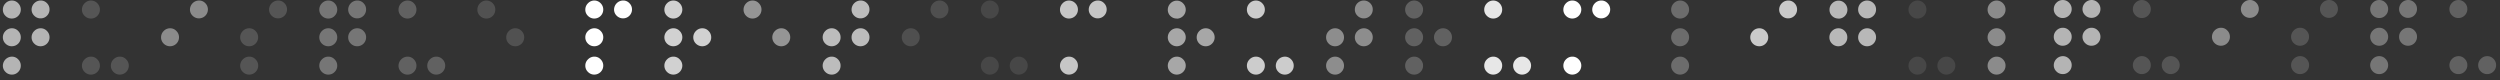
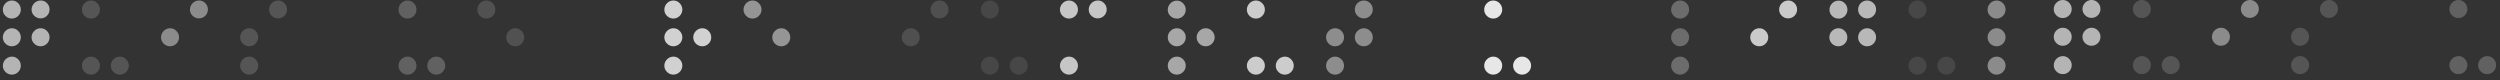
<svg xmlns="http://www.w3.org/2000/svg" width="437" height="14" fill="none">
  <rect width="100%" height="100%" fill="#333333" stroke="none" />
  <path fill="#fff" d="M2.088 8.084a1.515 1.515 0 0 1-1.121-.455 1.48 1.48 0 0 1-.465-1.096 1.515 1.515 0 0 1 .465-1.116 1.515 1.515 0 0 1 1.121-.475 1.46 1.46 0 0 1 1.091.475 1.515 1.515 0 0 1 .455 1.116 1.55 1.55 0 0 1-1.546 1.55Zm0 4.955a1.514 1.514 0 0 1-1.121-.46 1.476 1.476 0 0 1-.465-1.101 1.606 1.606 0 0 1 1.586-1.576 1.46 1.46 0 0 1 1.091.475 1.515 1.515 0 0 1 .455 1.101 1.516 1.516 0 0 1-.455 1.101 1.478 1.478 0 0 1-1.09.46Zm5.02-4.955a1.516 1.516 0 0 1-1.115-.455 1.485 1.485 0 0 1-.47-1.096 1.515 1.515 0 0 1 .47-1.116 1.515 1.515 0 0 1 1.116-.475 1.47 1.47 0 0 1 1.096.475 1.515 1.515 0 0 1 .454 1.116 1.55 1.55 0 0 1-1.55 1.55Zm0-4.874a1.515 1.515 0 0 1-1.115-.455 1.465 1.465 0 0 1-.47-1.091A1.611 1.611 0 0 1 7.109.088a1.48 1.48 0 0 1 1.096.465 1.515 1.515 0 0 1 .454 1.11 1.515 1.515 0 0 1-.454 1.092 1.516 1.516 0 0 1-1.101.455h.005Zm-5.02.03a1.515 1.515 0 0 1-1.121-.46 1.46 1.46 0 0 1-.465-1.09A1.54 1.54 0 0 1 .967.567 1.515 1.515 0 0 1 2.088.093 1.475 1.475 0 0 1 3.18.568a1.556 1.556 0 0 1 .455 1.121 1.56 1.56 0 0 1-1.546 1.55Zm358.498 4.756a1.516 1.516 0 0 1-1.121-.455A1.492 1.492 0 0 1 359 6.445a1.52 1.52 0 0 1 .465-1.116 1.517 1.517 0 0 1 1.121-.475 1.46 1.46 0 0 1 1.091.475 1.514 1.514 0 0 1 .455 1.116 1.55 1.55 0 0 1-1.546 1.55Zm0 4.955a1.513 1.513 0 0 1-1.121-.46 1.475 1.475 0 0 1-.465-1.1 1.607 1.607 0 0 1 1.586-1.577 1.46 1.46 0 0 1 1.091.475 1.516 1.516 0 0 1 .455 1.101 1.528 1.528 0 0 1-.455 1.101 1.48 1.48 0 0 1-1.091.46Zm5.021-4.955a1.515 1.515 0 0 1-1.116-.455 1.485 1.485 0 0 1-.47-1.096 1.523 1.523 0 0 1 .47-1.116 1.51 1.51 0 0 1 1.116-.475 1.464 1.464 0 0 1 1.096.475 1.514 1.514 0 0 1 .455 1.116 1.55 1.55 0 0 1-1.551 1.55Zm0-4.874a1.515 1.515 0 0 1-1.116-.455 1.456 1.456 0 0 1-.47-1.091A1.61 1.61 0 0 1 365.607 0a1.482 1.482 0 0 1 1.096.465 1.52 1.52 0 0 1 .455 1.111 1.52 1.52 0 0 1-.455 1.091 1.515 1.515 0 0 1-1.101.455h.005Zm-5.021.03a1.514 1.514 0 0 1-1.121-.46 1.452 1.452 0 0 1-.465-1.09 1.55 1.55 0 0 1 .465-1.121 1.517 1.517 0 0 1 1.121-.476 1.477 1.477 0 0 1 1.091.475 1.552 1.552 0 0 1 .455 1.121 1.563 1.563 0 0 1-1.546 1.55Z" opacity=".63" />
  <path fill="#fff" d="M15.912 13.04a1.516 1.516 0 0 1-1.116-.46 1.48 1.48 0 0 1-.47-1.101 1.516 1.516 0 0 1 .47-1.101 1.516 1.516 0 0 1 1.116-.475 1.47 1.47 0 0 1 1.096.475 1.516 1.516 0 0 1 .455 1.1 1.56 1.56 0 0 1-1.55 1.562Zm5.051 0a1.54 1.54 0 0 1-1.121-.46 1.514 1.514 0 0 1-.465-1.101 1.514 1.514 0 0 1 .465-1.101 1.516 1.516 0 0 1 1.121-.475 1.45 1.45 0 0 1 1.091.475 1.517 1.517 0 0 1 .46 1.1 1.57 1.57 0 0 1-1.55 1.562Zm-5.05-9.8a1.515 1.515 0 0 1-1.117-.46 1.465 1.465 0 0 1-.47-1.09 1.544 1.544 0 0 1 .47-1.121 1.515 1.515 0 0 1 1.116-.475 1.515 1.515 0 0 1 1.096.475 1.555 1.555 0 0 1 .455 1.12 1.56 1.56 0 0 1-1.55 1.552Zm358.497 9.712a1.517 1.517 0 0 1-1.116-.46 1.475 1.475 0 0 1-.47-1.101 1.522 1.522 0 0 1 .47-1.101 1.516 1.516 0 0 1 1.116-.475 1.472 1.472 0 0 1 1.096.475c.147.143.262.315.34.504.079.189.118.392.115.597a1.56 1.56 0 0 1-1.551 1.56Zm5.051 0a1.535 1.535 0 0 1-1.121-.46 1.518 1.518 0 0 1-.465-1.101 1.518 1.518 0 0 1 .465-1.101 1.517 1.517 0 0 1 1.121-.475 1.452 1.452 0 0 1 1.091.475 1.519 1.519 0 0 1 .46 1.1 1.572 1.572 0 0 1-1.551 1.56Zm-5.051-9.8a1.518 1.518 0 0 1-1.116-.459 1.467 1.467 0 0 1-.47-1.091 1.55 1.55 0 0 1 .47-1.121 1.515 1.515 0 0 1 1.116-.475 1.512 1.512 0 0 1 1.096.475 1.552 1.552 0 0 1 .455 1.121 1.563 1.563 0 0 1-1.551 1.55Z" opacity=".17" />
  <path fill="#fff" d="M29.74 8.084a1.555 1.555 0 0 1-1.121-.455 1.517 1.517 0 0 1-.465-1.096 1.539 1.539 0 0 1 .465-1.116 1.515 1.515 0 0 1 1.121-.475 1.45 1.45 0 0 1 1.091.475 1.515 1.515 0 0 1 .46 1.116 1.561 1.561 0 0 1-1.55 1.55Zm5.051-4.874a1.556 1.556 0 0 1-1.121-.455 1.48 1.48 0 0 1-.465-1.091A1.607 1.607 0 0 1 34.791.088a1.46 1.46 0 0 1 1.091.465 1.514 1.514 0 0 1 .46 1.111 1.56 1.56 0 0 1-1.55 1.546Zm353.447 4.786a1.553 1.553 0 0 1-1.121-.455 1.508 1.508 0 0 1-.465-1.096 1.554 1.554 0 0 1 .465-1.116 1.517 1.517 0 0 1 1.121-.475 1.452 1.452 0 0 1 1.091.475 1.515 1.515 0 0 1 .46 1.116 1.563 1.563 0 0 1-1.551 1.55Zm5.051-4.874a1.553 1.553 0 0 1-1.121-.455 1.486 1.486 0 0 1-.465-1.09A1.607 1.607 0 0 1 393.289 0a1.458 1.458 0 0 1 1.091.465 1.506 1.506 0 0 1 .46 1.111 1.561 1.561 0 0 1-1.551 1.546Z" opacity=".43" />
  <path fill="#fff" d="M43.57 8.084a1.556 1.556 0 0 1-1.12-.455 1.515 1.515 0 0 1-.466-1.096 1.542 1.542 0 0 1 .465-1.116 1.515 1.515 0 0 1 1.121-.475 1.45 1.45 0 0 1 1.091.475 1.516 1.516 0 0 1 .46 1.116 1.56 1.56 0 0 1-1.55 1.55Zm0 4.955a1.54 1.54 0 0 1-1.12-.46 1.514 1.514 0 0 1-.466-1.101 1.516 1.516 0 0 1 .475-1.101 1.515 1.515 0 0 1 1.121-.475 1.45 1.45 0 0 1 1.092.475 1.514 1.514 0 0 1 .46 1.101 1.57 1.57 0 0 1-1.551 1.56h-.01Zm5.051-9.83a1.546 1.546 0 0 1-1.12-.454 1.479 1.479 0 0 1-.466-1.091A1.607 1.607 0 0 1 48.621.088a1.46 1.46 0 0 1 1.091.465 1.516 1.516 0 0 1 .46 1.111 1.56 1.56 0 0 1-1.55 1.546Zm353.447 4.787a1.553 1.553 0 0 1-1.121-.455 1.523 1.523 0 0 1-.465-1.096 1.554 1.554 0 0 1 .465-1.116 1.517 1.517 0 0 1 1.121-.475 1.449 1.449 0 0 1 1.091.475 1.515 1.515 0 0 1 .46 1.116 1.563 1.563 0 0 1-1.551 1.55Zm0 4.955a1.535 1.535 0 0 1-1.121-.46 1.516 1.516 0 0 1-.465-1.1 1.52 1.52 0 0 1 .475-1.101 1.517 1.517 0 0 1 1.122-.476 1.447 1.447 0 0 1 1.091.475 1.516 1.516 0 0 1 .459 1.101 1.568 1.568 0 0 1-1.55 1.56h-.011Zm5.051-9.83a1.55 1.55 0 0 1-1.121-.454 1.486 1.486 0 0 1-.465-1.09A1.607 1.607 0 0 1 407.119 0a1.458 1.458 0 0 1 1.091.465 1.506 1.506 0 0 1 .46 1.111 1.561 1.561 0 0 1-1.551 1.546Z" opacity=".17" />
-   <path fill="#fff" d="M57.399 8.084a1.556 1.556 0 0 1-1.122-.455 1.515 1.515 0 0 1-.464-1.096 1.54 1.54 0 0 1 .464-1.116 1.515 1.515 0 0 1 1.122-.475 1.45 1.45 0 0 1 1.09.475 1.542 1.542 0 0 1 .46 1.116 1.515 1.515 0 0 1-.46 1.096 1.514 1.514 0 0 1-1.09.455Zm0 4.955a1.54 1.54 0 0 1-1.122-.46 1.515 1.515 0 0 1-.464-1.101 1.513 1.513 0 0 1 .464-1.101 1.516 1.516 0 0 1 1.122-.475 1.45 1.45 0 0 1 1.09.475 1.515 1.515 0 0 1 .46 1.101 1.516 1.516 0 0 1-.46 1.101 1.474 1.474 0 0 1-1.09.46Zm5.05-4.955a1.515 1.515 0 0 1-1.12-.455 1.48 1.48 0 0 1-.465-1.096 1.515 1.515 0 0 1 .464-1.116 1.514 1.514 0 0 1 1.122-.475 1.46 1.46 0 0 1 1.09.475 1.516 1.516 0 0 1 .455 1.116 1.55 1.55 0 0 1-1.545 1.55Zm0-4.874a1.515 1.515 0 0 1-1.12-.455 1.46 1.46 0 0 1-.465-1.091A1.607 1.607 0 0 1 62.45.088a1.47 1.47 0 0 1 1.09.465 1.516 1.516 0 0 1 .455 1.11A1.55 1.55 0 0 1 62.45 3.21Zm-5.05.03a1.54 1.54 0 0 1-1.122-.46 1.48 1.48 0 0 1-.464-1.09 1.56 1.56 0 0 1 .464-1.122A1.515 1.515 0 0 1 57.4.093a1.47 1.47 0 0 1 1.09.475 1.56 1.56 0 0 1 .46 1.121 1.515 1.515 0 0 1-.46 1.091 1.474 1.474 0 0 1-1.09.46Zm358.498 4.756a1.558 1.558 0 0 1-1.122-.455 1.523 1.523 0 0 1-.464-1.096 1.535 1.535 0 0 1 .464-1.116 1.517 1.517 0 0 1 1.122-.475 1.447 1.447 0 0 1 1.091.475 1.552 1.552 0 0 1 .459 1.116 1.521 1.521 0 0 1-.459 1.096 1.51 1.51 0 0 1-1.091.455Zm0 4.955a1.54 1.54 0 0 1-1.122-.46 1.517 1.517 0 0 1-.464-1.1 1.516 1.516 0 0 1 .464-1.101 1.517 1.517 0 0 1 1.122-.476 1.448 1.448 0 0 1 1.091.475 1.514 1.514 0 0 1 .459 1.101 1.514 1.514 0 0 1-.459 1.101 1.483 1.483 0 0 1-1.091.46Zm5.051-4.955a1.516 1.516 0 0 1-1.122-.455 1.48 1.48 0 0 1-.464-1.096 1.503 1.503 0 0 1 .464-1.116 1.517 1.517 0 0 1 1.122-.475 1.46 1.46 0 0 1 1.091.475 1.514 1.514 0 0 1 .454 1.116 1.55 1.55 0 0 1-1.545 1.55Zm0-4.874a1.516 1.516 0 0 1-1.122-.455 1.465 1.465 0 0 1-.464-1.091A1.602 1.602 0 0 1 420.948 0a1.469 1.469 0 0 1 1.091.465 1.52 1.52 0 0 1 .454 1.111 1.547 1.547 0 0 1-1.545 1.546Zm-5.051.03a1.54 1.54 0 0 1-1.122-.46 1.486 1.486 0 0 1-.464-1.09 1.563 1.563 0 0 1 .464-1.122 1.517 1.517 0 0 1 1.122-.475 1.467 1.467 0 0 1 1.091.475 1.57 1.57 0 0 1 .34 1.714 1.512 1.512 0 0 1-.34.498 1.483 1.483 0 0 1-1.091.46Z" opacity=".33" />
  <path fill="#fff" d="M71.248 13.04a1.515 1.515 0 0 1-1.12-.46 1.476 1.476 0 0 1-.466-1.101 1.606 1.606 0 0 1 1.586-1.576 1.449 1.449 0 0 1 1.091.475 1.515 1.515 0 0 1 .455 1.1 1.515 1.515 0 0 1-.455 1.102 1.476 1.476 0 0 1-1.09.46Zm5.021 0a1.515 1.515 0 0 1-1.116-.46 1.475 1.475 0 0 1-.465-1.101 1.516 1.516 0 0 1 .465-1.101 1.514 1.514 0 0 1 1.116-.475 1.47 1.47 0 0 1 1.096.475 1.515 1.515 0 0 1 .455 1.1 1.56 1.56 0 0 1-1.551 1.562Zm-5.02-9.8a1.516 1.516 0 0 1-1.122-.459 1.46 1.46 0 0 1-.465-1.091 1.54 1.54 0 0 1 .465-1.121 1.515 1.515 0 0 1 1.121-.475 1.47 1.47 0 0 1 1.091.475 1.557 1.557 0 0 1 .455 1.121 1.56 1.56 0 0 1-1.546 1.55Zm358.497 9.712a1.513 1.513 0 0 1-1.121-.46 1.474 1.474 0 0 1-.465-1.101 1.607 1.607 0 0 1 1.586-1.576 1.452 1.452 0 0 1 1.091.475c.147.143.262.315.34.504.079.189.118.392.115.597a1.49 1.49 0 0 1-.115.597c-.078.19-.193.36-.34.504a1.47 1.47 0 0 1-1.091.46Zm5.021 0a1.513 1.513 0 0 1-1.116-.46 1.474 1.474 0 0 1-.465-1.101 1.517 1.517 0 0 1 .465-1.101 1.51 1.51 0 0 1 1.116-.475 1.464 1.464 0 0 1 1.096.475 1.516 1.516 0 0 1 .455 1.1 1.56 1.56 0 0 1-1.551 1.562Zm-5.021-9.8a1.514 1.514 0 0 1-1.121-.459 1.465 1.465 0 0 1-.465-1.09 1.548 1.548 0 0 1 .465-1.122 1.517 1.517 0 0 1 1.121-.475 1.471 1.471 0 0 1 1.091.475 1.552 1.552 0 0 1 .455 1.121 1.563 1.563 0 0 1-1.546 1.55Z" opacity=".23" />
  <path fill="#fff" d="M90.08 8.084a1.515 1.515 0 0 1-1.117-.454 1.484 1.484 0 0 1-.47-1.096 1.513 1.513 0 0 1 .47-1.116 1.515 1.515 0 0 1 1.116-.475 1.47 1.47 0 0 1 1.096.475 1.516 1.516 0 0 1 .455 1.116 1.55 1.55 0 0 1-1.55 1.55Zm-5.052-4.843a1.515 1.515 0 0 1-1.116-.46 1.459 1.459 0 0 1-.465-1.091 1.54 1.54 0 0 1 .465-1.121 1.516 1.516 0 0 1 1.116-.475 1.515 1.515 0 0 1 1.096.475 1.555 1.555 0 0 1 .455 1.12 1.56 1.56 0 0 1-1.55 1.552Z" opacity=".15" />
-   <path fill="#fff" d="M103.899 8.084a1.516 1.516 0 0 1-1.117-.455 1.496 1.496 0 0 1-.469-1.096 1.506 1.506 0 0 1 .469-1.116 1.525 1.525 0 0 1 1.117-.475 1.471 1.471 0 0 1 1.096.475 1.514 1.514 0 0 1 .454 1.116 1.55 1.55 0 0 1-1.55 1.55Zm0 4.955a1.515 1.515 0 0 1-1.117-.46 1.49 1.49 0 0 1-.469-1.101 1.503 1.503 0 0 1 .469-1.101 1.526 1.526 0 0 1 1.117-.475 1.47 1.47 0 0 1 1.096.475 1.517 1.517 0 0 1 .454 1.101 1.563 1.563 0 0 1-1.55 1.56Zm5.025-9.83a1.553 1.553 0 0 1-1.121-.454 1.486 1.486 0 0 1-.465-1.091 1.607 1.607 0 0 1 1.586-1.576 1.458 1.458 0 0 1 1.091.465 1.506 1.506 0 0 1 .46 1.111 1.561 1.561 0 0 1-1.551 1.546Zm-5.025.03a1.514 1.514 0 0 1-1.117-.459 1.467 1.467 0 0 1-.469-1.09 1.534 1.534 0 0 1 .469-1.122 1.525 1.525 0 0 1 2.213 0 1.55 1.55 0 0 1 .454 1.121 1.559 1.559 0 0 1-1.55 1.55Z" />
  <path fill="#fff" d="M117.719 8.085a1.558 1.558 0 0 1-1.121-.455 1.51 1.51 0 0 1-.465-1.096 1.535 1.535 0 0 1 .465-1.116 1.503 1.503 0 0 1 1.121-.475 1.447 1.447 0 0 1 1.091.475 1.515 1.515 0 0 1 .46 1.116 1.56 1.56 0 0 1-1.551 1.55Zm0 4.954a1.543 1.543 0 0 1-1.121-.46 1.52 1.52 0 0 1-.465-1.1 1.517 1.517 0 0 1 .465-1.101 1.503 1.503 0 0 1 1.121-.475 1.447 1.447 0 0 1 1.091.475 1.517 1.517 0 0 1 .46 1.1 1.573 1.573 0 0 1-1.551 1.562Zm5.051-4.954a1.558 1.558 0 0 1-1.121-.455 1.51 1.51 0 0 1-.465-1.096 1.535 1.535 0 0 1 .465-1.116 1.503 1.503 0 0 1 1.121-.475 1.447 1.447 0 0 1 1.091.475 1.539 1.539 0 0 1 .459 1.116 1.5 1.5 0 0 1-.459 1.096 1.517 1.517 0 0 1-1.091.455Zm-5.051-4.844a1.543 1.543 0 0 1-1.121-.46 1.475 1.475 0 0 1-.465-1.091 1.564 1.564 0 0 1 .465-1.121 1.503 1.503 0 0 1 1.121-.475 1.471 1.471 0 0 1 1.091.475 1.548 1.548 0 0 1 .46 1.121 1.571 1.571 0 0 1-1.551 1.55Z" opacity=".77" />
  <path fill="#fff" d="M136.584 8.085a1.516 1.516 0 0 1-1.121-.455 1.523 1.523 0 0 1-.465-1.096 1.554 1.554 0 0 1 .465-1.116 1.517 1.517 0 0 1 1.121-.475 1.449 1.449 0 0 1 1.091.475 1.517 1.517 0 0 1 .455 1.116 1.514 1.514 0 0 1-.455 1.096 1.507 1.507 0 0 1-1.091.455Zm-5.025-4.844a1.54 1.54 0 0 1-1.122-.46 1.486 1.486 0 0 1-.464-1.091 1.552 1.552 0 0 1 .464-1.121 1.517 1.517 0 0 1 1.122-.475 1.463 1.463 0 0 1 1.091.475 1.545 1.545 0 0 1 .459 1.121 1.568 1.568 0 0 1-1.55 1.55Z" opacity=".48" />
-   <path fill="#fff" d="M145.389 8.084a1.543 1.543 0 0 1-1.121-.455 1.51 1.51 0 0 1-.465-1.096 1.535 1.535 0 0 1 .465-1.116 1.503 1.503 0 0 1 1.121-.475 1.447 1.447 0 0 1 1.091.475 1.514 1.514 0 0 1 .454 1.116 1.514 1.514 0 0 1-.454 1.096 1.51 1.51 0 0 1-1.091.455Zm0 4.955a1.515 1.515 0 0 1-1.121-.46 1.505 1.505 0 0 1-.465-1.101 1.517 1.517 0 0 1 .465-1.101 1.504 1.504 0 0 1 1.121-.475 1.447 1.447 0 0 1 1.091.475 1.518 1.518 0 0 1 .454 1.101 1.51 1.51 0 0 1-.454 1.101 1.473 1.473 0 0 1-1.091.46Zm5.051-4.955a1.516 1.516 0 0 1-1.122-.455 1.48 1.48 0 0 1-.464-1.096 1.503 1.503 0 0 1 .464-1.116 1.517 1.517 0 0 1 1.122-.475 1.46 1.46 0 0 1 1.091.475 1.514 1.514 0 0 1 .454 1.116 1.55 1.55 0 0 1-1.545 1.55Zm0-4.874a1.516 1.516 0 0 1-1.122-.455 1.465 1.465 0 0 1-.464-1.091A1.607 1.607 0 0 1 150.44.088a1.469 1.469 0 0 1 1.091.465 1.52 1.52 0 0 1 .454 1.11 1.547 1.547 0 0 1-1.545 1.547Z" opacity=".67" />
  <path fill="#fff" d="M159.219 8.084a1.516 1.516 0 0 1-1.121-.455 1.483 1.483 0 0 1-.465-1.096 1.52 1.52 0 0 1 .465-1.116 1.517 1.517 0 0 1 1.121-.475 1.46 1.46 0 0 1 1.091.475 1.514 1.514 0 0 1 .455 1.116 1.55 1.55 0 0 1-1.546 1.55Zm5.021-4.874a1.516 1.516 0 0 1-1.117-.455 1.467 1.467 0 0 1-.469-1.091A1.61 1.61 0 0 1 164.24.088a1.482 1.482 0 0 1 1.096.465 1.52 1.52 0 0 1 .454 1.11 1.502 1.502 0 0 1-.454 1.092 1.523 1.523 0 0 1-1.096.455Z" opacity=".14" />
  <path fill="#fff" d="M173.042 13.04a1.518 1.518 0 0 1-1.116-.46 1.474 1.474 0 0 1-.465-1.101 1.517 1.517 0 0 1 .465-1.101 1.512 1.512 0 0 1 1.116-.475 1.472 1.472 0 0 1 1.096.475 1.517 1.517 0 0 1 .455 1.1 1.56 1.56 0 0 1-1.551 1.562Zm5.051 0a1.543 1.543 0 0 1-1.121-.46 1.519 1.519 0 0 1-.465-1.101 1.517 1.517 0 0 1 .465-1.101 1.518 1.518 0 0 1 1.121-.475 1.453 1.453 0 0 1 1.091.475 1.519 1.519 0 0 1 .46 1.1 1.573 1.573 0 0 1-1.551 1.562Zm-5.051-9.8a1.518 1.518 0 0 1-1.116-.46 1.452 1.452 0 0 1-.465-1.09 1.534 1.534 0 0 1 .465-1.121 1.51 1.51 0 0 1 1.116-.475 1.52 1.52 0 0 1 1.096.475 1.552 1.552 0 0 1 .455 1.12 1.563 1.563 0 0 1-1.551 1.552Z" opacity=".1" />
  <path fill="#fff" d="M186.871 13.039a1.518 1.518 0 0 1-1.116-.46 1.476 1.476 0 0 1-.47-1.101 1.522 1.522 0 0 1 .47-1.101 1.506 1.506 0 0 1 1.116-.475 1.471 1.471 0 0 1 1.096.475 1.528 1.528 0 0 1 .455 1.101 1.56 1.56 0 0 1-1.551 1.56Zm5.026-9.83a1.558 1.558 0 0 1-1.121-.454 1.475 1.475 0 0 1-.465-1.091 1.607 1.607 0 0 1 1.586-1.576 1.462 1.462 0 0 1 1.091.465 1.52 1.52 0 0 1 .46 1.111 1.561 1.561 0 0 1-1.551 1.546Zm-5.026.03a1.518 1.518 0 0 1-1.116-.459 1.468 1.468 0 0 1-.47-1.091 1.55 1.55 0 0 1 .47-1.121 1.505 1.505 0 0 1 1.116-.475 1.512 1.512 0 0 1 1.096.475 1.552 1.552 0 0 1 .455 1.121 1.563 1.563 0 0 1-1.551 1.55Z" opacity=".72" />
  <path fill="#fff" d="M205.717 8.086a1.558 1.558 0 0 1-1.121-.455 1.51 1.51 0 0 1-.465-1.096 1.535 1.535 0 0 1 .465-1.116 1.517 1.517 0 0 1 1.121-.475 1.448 1.448 0 0 1 1.091.475 1.515 1.515 0 0 1 .46 1.116 1.56 1.56 0 0 1-1.551 1.55Zm0 4.955a1.543 1.543 0 0 1-1.121-.46 1.52 1.52 0 0 1-.465-1.1 1.517 1.517 0 0 1 .465-1.102 1.516 1.516 0 0 1 1.121-.475 1.447 1.447 0 0 1 1.091.475 1.517 1.517 0 0 1 .46 1.101 1.573 1.573 0 0 1-1.551 1.56Zm5.051-4.955a1.546 1.546 0 0 1-1.121-.455 1.51 1.51 0 0 1-.465-1.096 1.535 1.535 0 0 1 .465-1.116 1.517 1.517 0 0 1 1.121-.475 1.448 1.448 0 0 1 1.091.475 1.539 1.539 0 0 1 .46 1.116 1.519 1.519 0 0 1-.46 1.096 1.515 1.515 0 0 1-1.116.455h.025Zm-5.051-4.844a1.536 1.536 0 0 1-1.121-.44 1.475 1.475 0 0 1-.465-1.09 1.564 1.564 0 0 1 .465-1.122 1.517 1.517 0 0 1 1.121-.475 1.471 1.471 0 0 1 1.091.475 1.548 1.548 0 0 1 .46 1.121 1.572 1.572 0 0 1-1.551 1.55v-.02Z" opacity=".57" />
  <path fill="#fff" d="M219.545 13.04a1.543 1.543 0 0 1-1.121-.46 1.52 1.52 0 0 1-.465-1.101 1.517 1.517 0 0 1 .465-1.101 1.516 1.516 0 0 1 1.121-.475 1.455 1.455 0 0 1 1.091.475 1.517 1.517 0 0 1 .46 1.1 1.514 1.514 0 0 1-.46 1.102 1.479 1.479 0 0 1-1.091.46Zm5.051 0a1.518 1.518 0 0 1-1.121-.46 1.475 1.475 0 0 1-.465-1.101 1.607 1.607 0 0 1 1.586-1.576 1.455 1.455 0 0 1 1.091.475 1.516 1.516 0 0 1 .455 1.1 1.528 1.528 0 0 1-.455 1.102 1.479 1.479 0 0 1-1.116.46h.025Zm-5.051-9.8a1.543 1.543 0 0 1-1.121-.459 1.475 1.475 0 0 1-.465-1.091 1.564 1.564 0 0 1 .465-1.121 1.517 1.517 0 0 1 1.121-.475 1.471 1.471 0 0 1 1.091.475 1.554 1.554 0 0 1 .46 1.121 1.524 1.524 0 0 1-.46 1.091 1.479 1.479 0 0 1-1.091.46Z" opacity=".75" />
  <path fill="#fff" d="M233.387 8.085a1.516 1.516 0 0 1-1.121-.454 1.51 1.51 0 0 1-.465-1.096 1.535 1.535 0 0 1 .465-1.116 1.503 1.503 0 0 1 1.121-.475 1.448 1.448 0 0 1 1.091.475 1.514 1.514 0 0 1 .454 1.116 1.514 1.514 0 0 1-.454 1.096 1.517 1.517 0 0 1-1.091.454Zm0 4.955a1.517 1.517 0 0 1-1.121-.46 1.505 1.505 0 0 1-.465-1.1 1.517 1.517 0 0 1 .465-1.101 1.504 1.504 0 0 1 1.121-.475 1.448 1.448 0 0 1 1.091.475 1.517 1.517 0 0 1 .454 1.1 1.509 1.509 0 0 1-.454 1.102 1.473 1.473 0 0 1-1.091.46Zm5.02-4.955a1.515 1.515 0 0 1-1.116-.454 1.48 1.48 0 0 1-.464-1.096 1.502 1.502 0 0 1 .464-1.116 1.525 1.525 0 0 1 1.116-.475 1.472 1.472 0 0 1 1.097.475 1.512 1.512 0 0 1 .454 1.116 1.55 1.55 0 0 1-1.551 1.55Zm0-4.874a1.515 1.515 0 0 1-1.116-.454 1.465 1.465 0 0 1-.464-1.091 1.562 1.562 0 0 1 .965-1.455 1.566 1.566 0 0 1 1.712.343 1.517 1.517 0 0 1 .454 1.111 1.52 1.52 0 0 1-.454 1.092 1.52 1.52 0 0 1-1.107.454h.01Z" opacity=".44" />
-   <path fill="#fff" d="M247.2 8.084a1.515 1.515 0 0 1-1.116-.454 1.48 1.48 0 0 1-.465-1.096 1.52 1.52 0 0 1 .465-1.116 1.515 1.515 0 0 1 1.116-.475 1.46 1.46 0 0 1 1.096.475 1.5 1.5 0 0 1 .343.51c.079.193.117.399.112.606a1.55 1.55 0 0 1-1.551 1.55Zm0 4.956a1.522 1.522 0 0 1-1.116-.46 1.474 1.474 0 0 1-.465-1.101 1.518 1.518 0 0 1 .465-1.101 1.516 1.516 0 0 1 1.116-.475 1.46 1.46 0 0 1 1.096.475c.147.143.262.314.34.504.079.189.118.392.115.597a1.49 1.49 0 0 1-.115.597c-.078.19-.193.36-.34.504a1.479 1.479 0 0 1-1.096.46Zm5.051-4.956a1.515 1.515 0 0 1-1.116-.454 1.485 1.485 0 0 1-.47-1.096 1.524 1.524 0 0 1 .47-1.116 1.515 1.515 0 0 1 1.116-.475 1.472 1.472 0 0 1 1.096.475 1.514 1.514 0 0 1 .455 1.116 1.55 1.55 0 0 1-1.551 1.55ZM247.2 3.241a1.521 1.521 0 0 1-1.116-.46 1.465 1.465 0 0 1-.465-1.091 1.548 1.548 0 0 1 .465-1.121A1.515 1.515 0 0 1 247.2.094a1.476 1.476 0 0 1 1.096.475 1.552 1.552 0 0 1 .455 1.12 1.563 1.563 0 0 1-1.551 1.552Z" opacity=".23" />
  <path fill="#fff" d="M261.03 13.04a1.515 1.515 0 0 1-1.117-.46 1.49 1.49 0 0 1-.47-1.101 1.522 1.522 0 0 1 .47-1.101 1.526 1.526 0 0 1 1.117-.475 1.47 1.47 0 0 1 1.096.475 1.51 1.51 0 0 1 .454 1.101 1.563 1.563 0 0 1-1.55 1.56Zm5.05 0a1.535 1.535 0 0 1-1.121-.46 1.516 1.516 0 0 1-.465-1.101 1.518 1.518 0 0 1 .465-1.101 1.518 1.518 0 0 1 1.121-.475 1.45 1.45 0 0 1 1.092.475 1.516 1.516 0 0 1 .459 1.1 1.568 1.568 0 0 1-1.551 1.562Zm-5.05-9.8a1.515 1.515 0 0 1-1.117-.46 1.467 1.467 0 0 1-.47-1.09 1.55 1.55 0 0 1 .47-1.121 1.525 1.525 0 0 1 2.213 0 1.565 1.565 0 0 1 .454 1.12 1.559 1.559 0 0 1-1.55 1.552Z" opacity=".88" />
-   <path fill="#fff" d="M274.86 13.039a1.536 1.536 0 0 1-1.122-.46 1.516 1.516 0 0 1-.464-1.101 1.517 1.517 0 0 1 .464-1.101 1.516 1.516 0 0 1 1.122-.475 1.448 1.448 0 0 1 1.091.475 1.515 1.515 0 0 1 .459 1.101 1.568 1.568 0 0 1-1.55 1.56Zm5.05-9.83a1.553 1.553 0 0 1-1.121-.454 1.486 1.486 0 0 1-.465-1.091A1.607 1.607 0 0 1 279.91.088a1.458 1.458 0 0 1 1.092.465 1.518 1.518 0 0 1 .459 1.111 1.561 1.561 0 0 1-1.551 1.546Zm-5.05.03a1.537 1.537 0 0 1-1.122-.459 1.486 1.486 0 0 1-.464-1.09 1.563 1.563 0 0 1 .464-1.122 1.517 1.517 0 0 1 1.122-.475 1.47 1.47 0 0 1 1.091.475 1.545 1.545 0 0 1 .459 1.121 1.568 1.568 0 0 1-1.55 1.55Z" />
  <path fill="#fff" d="M293.703 8.085a1.55 1.55 0 0 1-1.121-.455 1.51 1.51 0 0 1-.465-1.096 1.536 1.536 0 0 1 .465-1.116 1.517 1.517 0 0 1 1.121-.475 1.452 1.452 0 0 1 1.091.475 1.515 1.515 0 0 1 .46 1.116 1.563 1.563 0 0 1-1.551 1.55Zm0 4.954a1.535 1.535 0 0 1-1.121-.46 1.52 1.52 0 0 1-.465-1.1 1.519 1.519 0 0 1 .465-1.101 1.516 1.516 0 0 1 1.121-.475 1.452 1.452 0 0 1 1.091.475 1.517 1.517 0 0 1 .46 1.1 1.573 1.573 0 0 1-1.551 1.562Zm0-9.798a1.535 1.535 0 0 1-1.121-.46 1.48 1.48 0 0 1-.465-1.091 1.564 1.564 0 0 1 .465-1.121 1.517 1.517 0 0 1 1.121-.475 1.471 1.471 0 0 1 1.091.475 1.533 1.533 0 0 1 .46 1.121 1.568 1.568 0 0 1-1.551 1.55Z" opacity=".28" />
  <path fill="#fff" d="M307.533 8.084a1.546 1.546 0 0 1-1.121-.455 1.525 1.525 0 0 1-.465-1.096 1.536 1.536 0 0 1 .465-1.116 1.517 1.517 0 0 1 1.121-.475 1.452 1.452 0 0 1 1.091.475 1.54 1.54 0 0 1 .46 1.116 1.519 1.519 0 0 1-.46 1.096 1.517 1.517 0 0 1-1.091.455Zm5.051-4.874a1.516 1.516 0 0 1-1.121-.455 1.452 1.452 0 0 1-.465-1.091 1.607 1.607 0 0 1 1.586-1.576 1.473 1.473 0 0 1 1.091.465 1.505 1.505 0 0 1 .455 1.11 1.551 1.551 0 0 1-1.546 1.547Z" opacity=".74" />
  <path fill="#fff" d="M321.364 8.085a1.51 1.51 0 0 1-1.122-.454 1.48 1.48 0 0 1-.464-1.096 1.502 1.502 0 0 1 .464-1.116 1.517 1.517 0 0 1 1.122-.475 1.448 1.448 0 0 1 1.091.475 1.512 1.512 0 0 1 .454 1.116 1.514 1.514 0 0 1-.454 1.096 1.521 1.521 0 0 1-1.091.454Zm5.02 0a1.515 1.515 0 0 1-1.116-.454 1.492 1.492 0 0 1-.465-1.096 1.52 1.52 0 0 1 .465-1.116 1.51 1.51 0 0 1 1.116-.475 1.472 1.472 0 0 1 1.096.475 1.514 1.514 0 0 1 .455 1.116 1.554 1.554 0 0 1-1.551 1.55Zm0-4.874a1.515 1.515 0 0 1-1.116-.454 1.452 1.452 0 0 1-.465-1.091 1.57 1.57 0 0 1 .966-1.455 1.566 1.566 0 0 1 1.711.343 1.505 1.505 0 0 1 .455 1.112 1.52 1.52 0 0 1-.455 1.09 1.509 1.509 0 0 1-1.096.455Zm-5.02.03a1.517 1.517 0 0 1-1.102-.439 1.465 1.465 0 0 1-.464-1.09 1.53 1.53 0 0 1 .464-1.122 1.517 1.517 0 0 1 1.122-.475 1.463 1.463 0 0 1 1.091.475 1.556 1.556 0 0 1 .454 1.121 1.558 1.558 0 0 1-1.545 1.55l-.02-.02Z" opacity=".65" />
  <path fill="#fff" d="M335.189 13.04a1.515 1.515 0 0 1-1.117-.46 1.474 1.474 0 0 1-.464-1.101 1.517 1.517 0 0 1 .464-1.101 1.526 1.526 0 0 1 1.117-.475 1.47 1.47 0 0 1 1.096.475 1.517 1.517 0 0 1 .454 1.1 1.563 1.563 0 0 1-1.55 1.562Zm5.051 0a1.515 1.515 0 0 1-1.117-.46 1.49 1.49 0 0 1-.469-1.101 1.503 1.503 0 0 1 .469-1.101 1.526 1.526 0 0 1 1.117-.475 1.47 1.47 0 0 1 1.096.475 1.517 1.517 0 0 1 .454 1.1 1.563 1.563 0 0 1-1.55 1.562Zm-5.051-9.8a1.515 1.515 0 0 1-1.117-.46 1.465 1.465 0 0 1-.464-1.09 1.53 1.53 0 0 1 .464-1.121 1.525 1.525 0 0 1 2.213 0 1.565 1.565 0 0 1 .454 1.12 1.559 1.559 0 0 1-1.55 1.552Z" opacity=".1" />
  <path fill="#fff" d="M349.018 8.084a1.52 1.52 0 0 1-1.117-.454 1.496 1.496 0 0 1-.469-1.096 1.506 1.506 0 0 1 .469-1.116 1.525 1.525 0 0 1 1.117-.475 1.468 1.468 0 0 1 1.096.475 1.514 1.514 0 0 1 .454 1.116 1.55 1.55 0 0 1-1.55 1.55Zm0 4.956a1.515 1.515 0 0 1-1.117-.46 1.49 1.49 0 0 1-.469-1.101 1.52 1.52 0 0 1 .469-1.101 1.526 1.526 0 0 1 1.117-.475 1.467 1.467 0 0 1 1.096.475 1.517 1.517 0 0 1 .454 1.1 1.563 1.563 0 0 1-1.55 1.562Zm0-9.8a1.515 1.515 0 0 1-1.117-.46 1.467 1.467 0 0 1-.469-1.09 1.533 1.533 0 0 1 .12-.609c.08-.193.199-.367.349-.512a1.525 1.525 0 0 1 2.213 0 1.552 1.552 0 0 1 .454 1.12 1.56 1.56 0 0 1-1.55 1.55Z" opacity=".43" />
</svg>